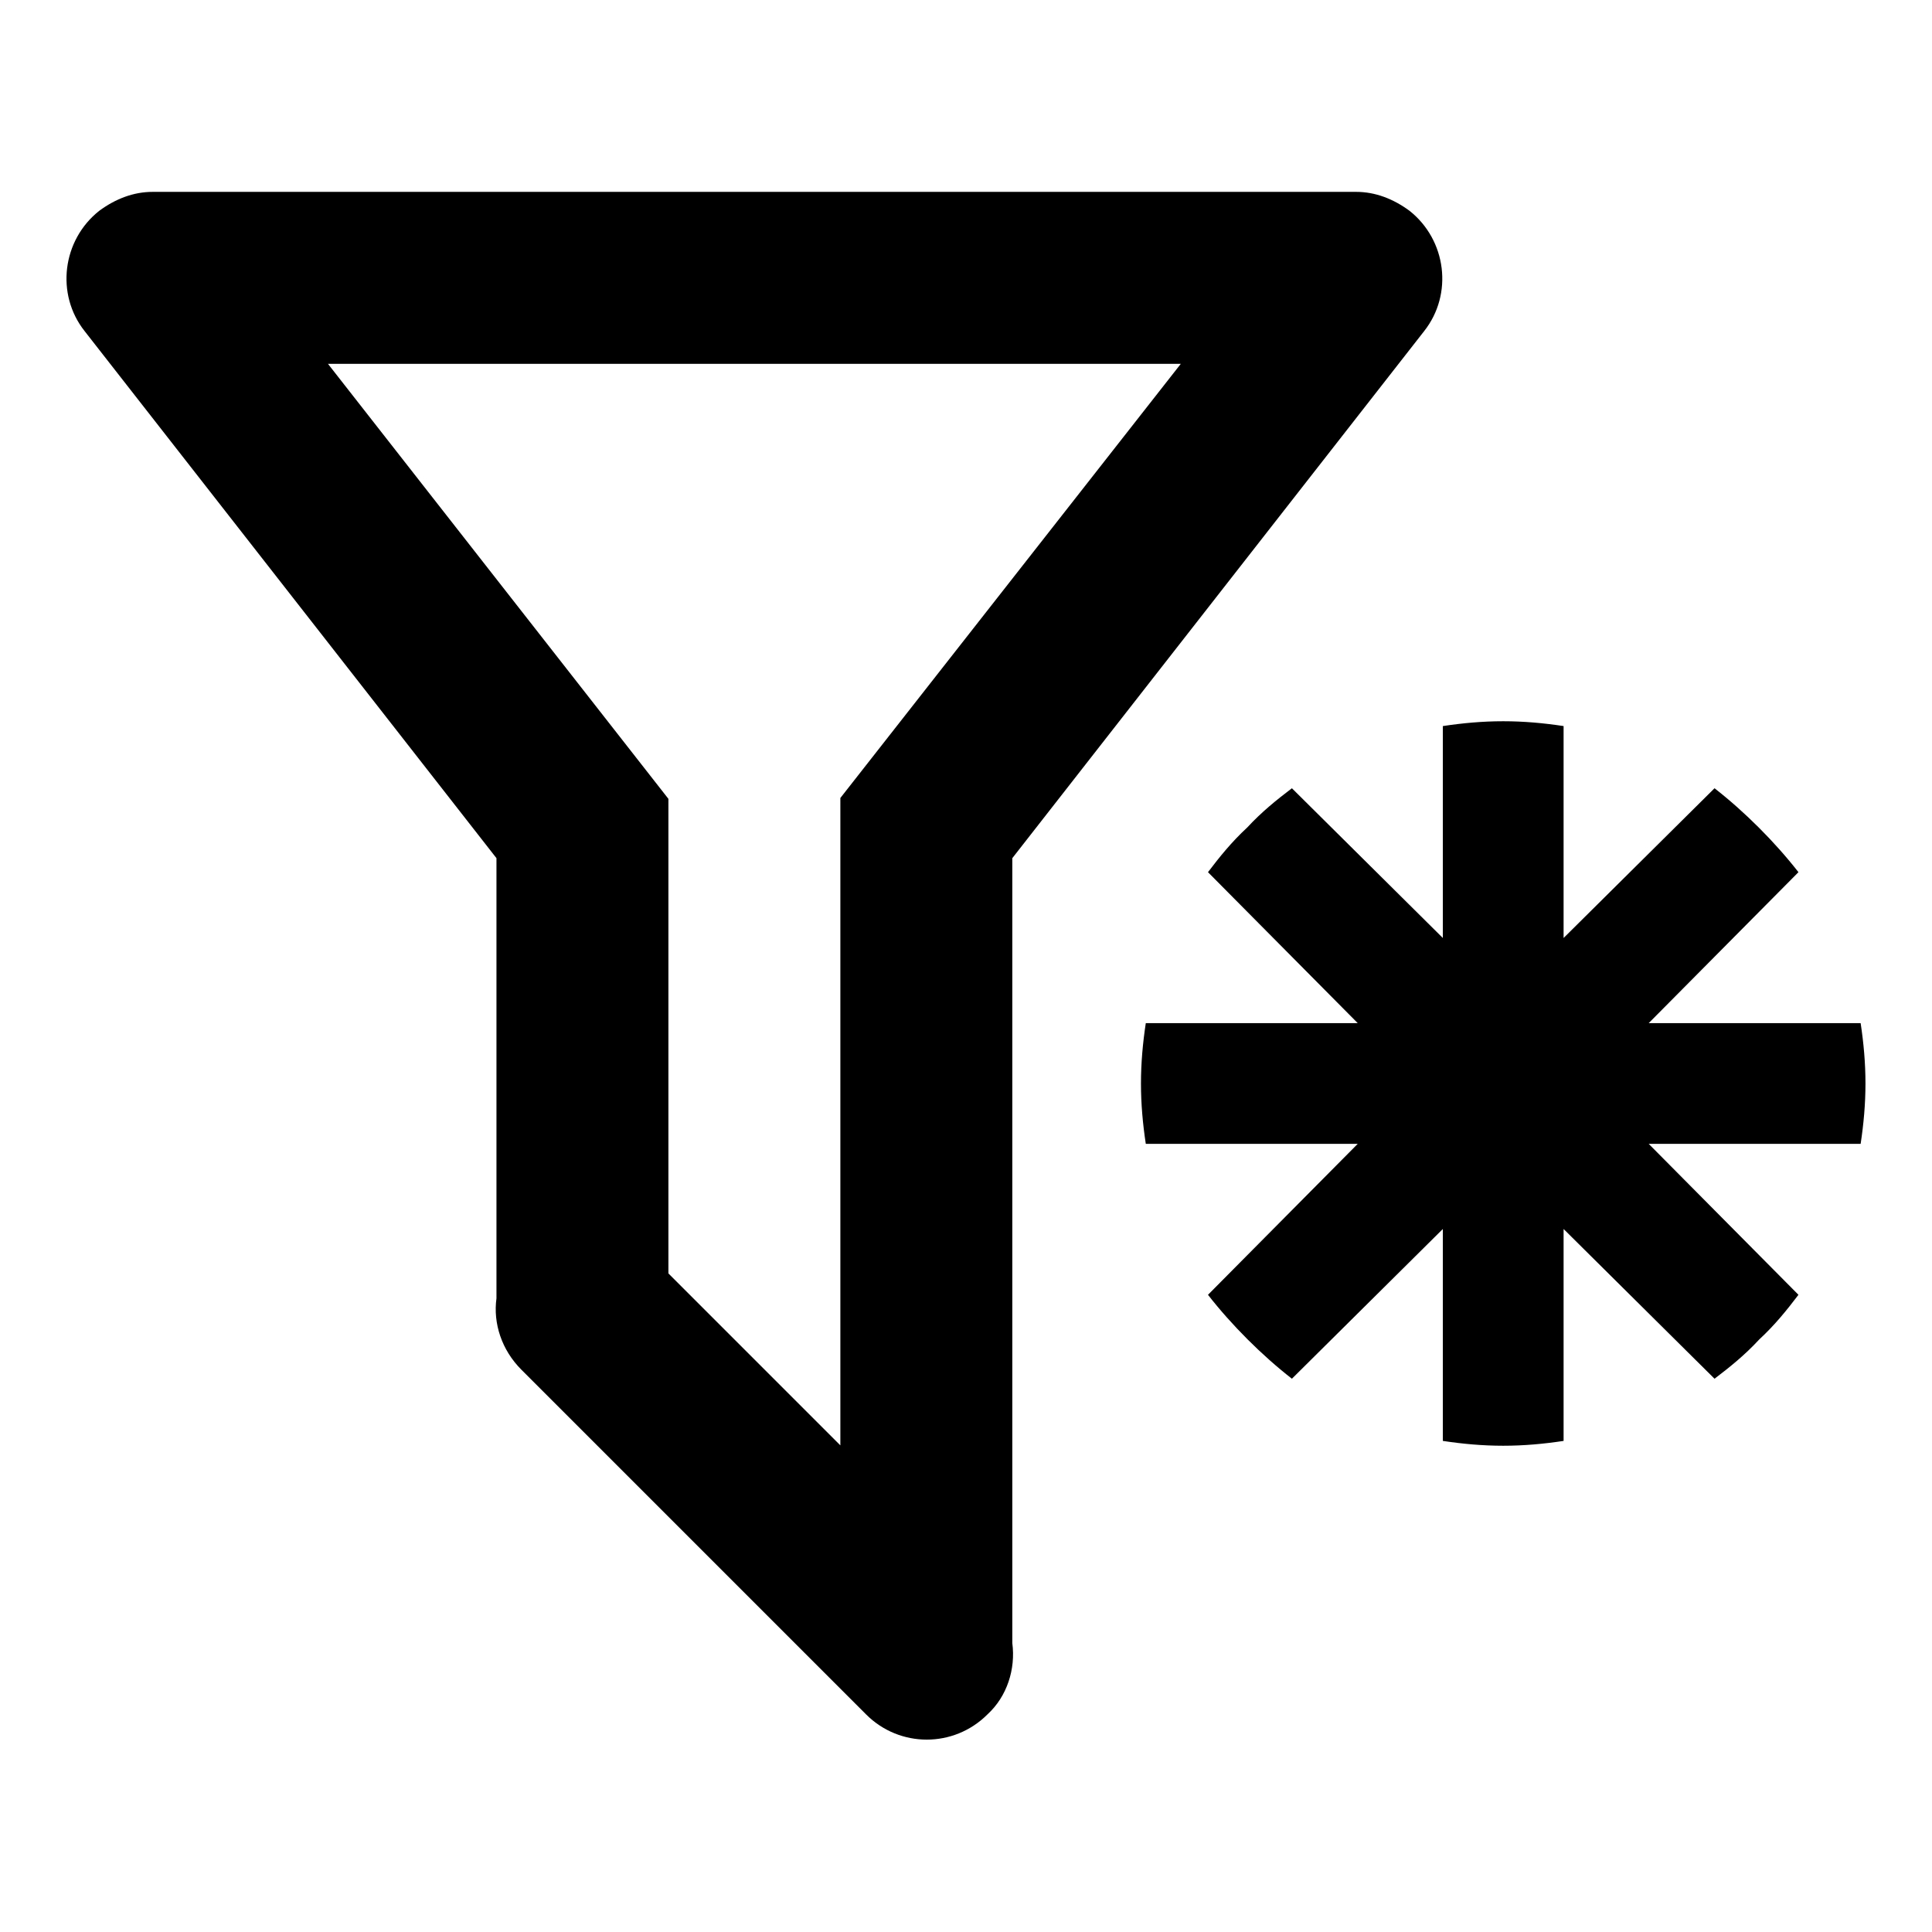
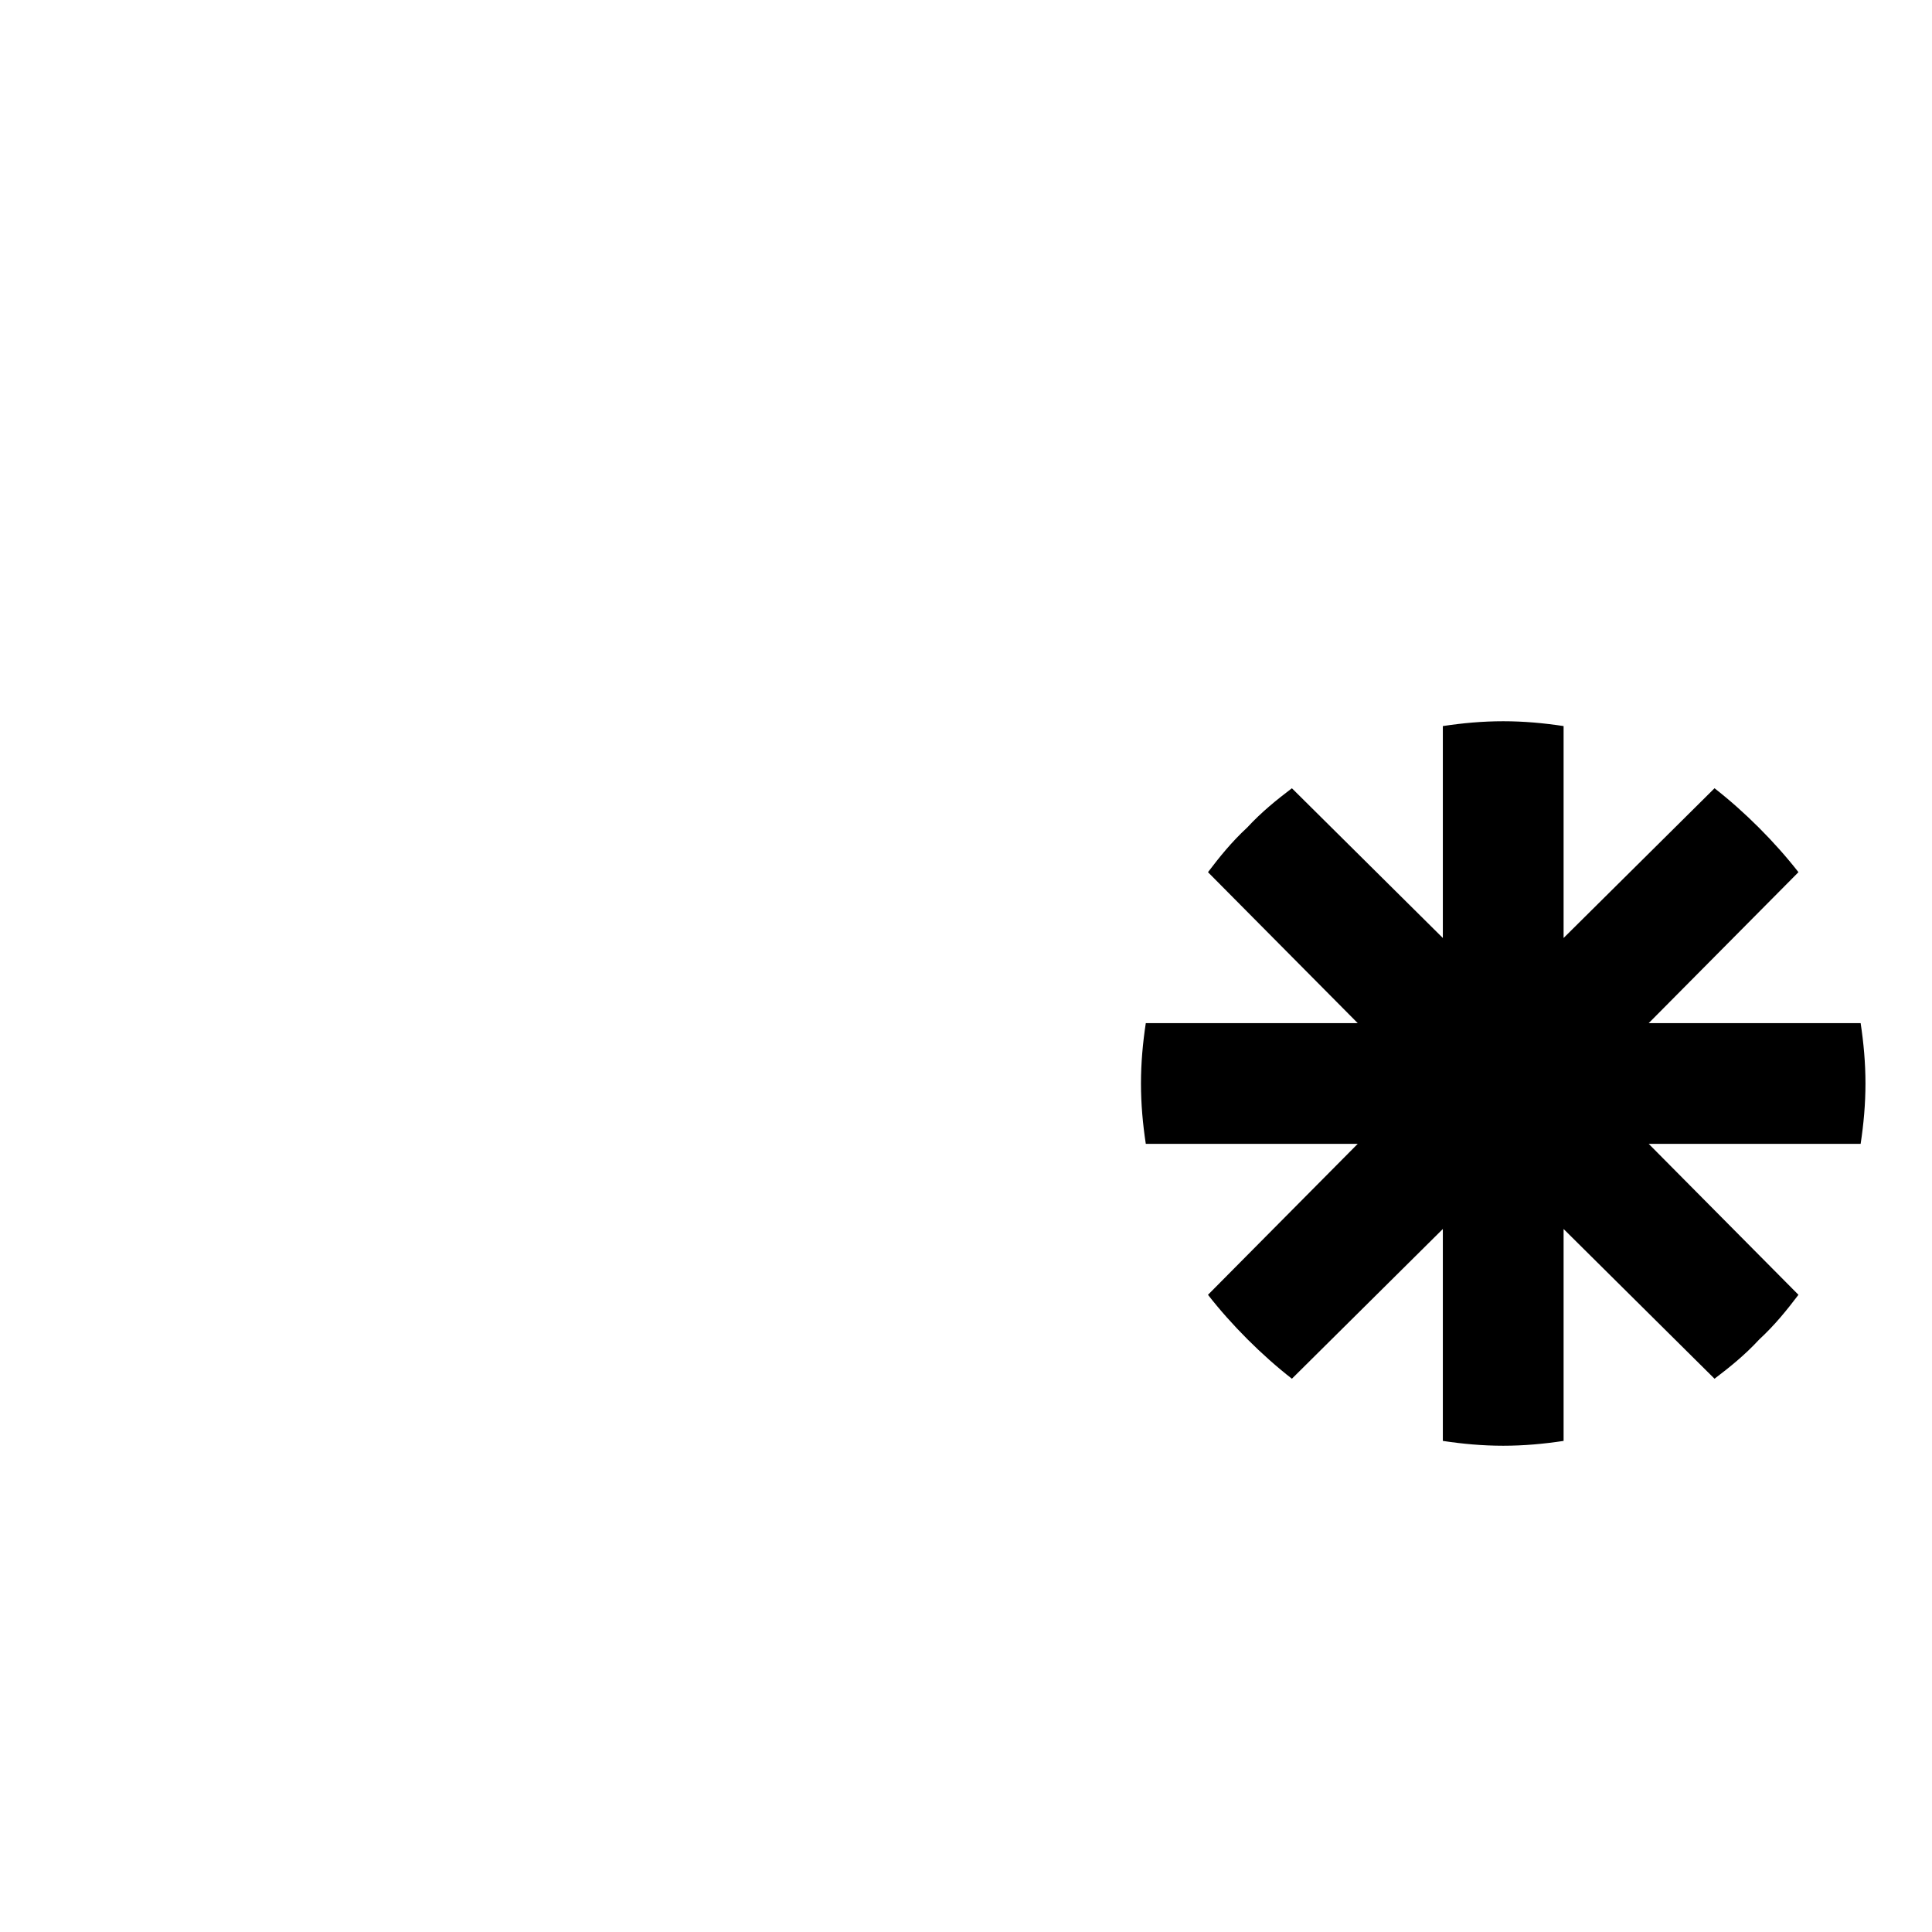
<svg xmlns="http://www.w3.org/2000/svg" width="100%" height="100%" viewBox="0 0 32 32" version="1.1" xml:space="preserve" style="fill-rule:evenodd;clip-rule:evenodd;stroke-linejoin:round;stroke-miterlimit:2;">
  <g transform="matrix(1,0,0,1,9.898,6.946)">
    <path d="M16,16.92C15.67,16.97 15.34,17 15,17C14.66,17 14.33,16.97 14,16.92L14,13.41L11.5,15.89C11,15.5 10.5,15 10.11,14.5L12.59,12L9.08,12C9.03,11.67 9,11.34 9,11C9,10.66 9.03,10.33 9.08,10L12.59,10L10.11,7.5C10.3,7.25 10.5,7 10.76,6.76C11,6.5 11.25,6.3 11.5,6.11L14,8.59L14,5.08C14.33,5.03 14.66,5 15,5C15.34,5 15.67,5.03 16,5.08L16,8.59L18.5,6.11C19,6.5 19.5,7 19.89,7.5L17.41,10L20.92,10C20.97,10.33 21,10.66 21,11C21,11.34 20.97,11.67 20.92,12L17.41,12L19.89,14.5C19.7,14.75 19.5,15 19.24,15.24C19,15.5 18.75,15.7 18.5,15.89L16,13.41L16,16.92" style="fill-rule:nonzero;" />
  </g>
  <g transform="matrix(1.424,0,0,1.424,-4.593,-1.094)">
-     <path d="M15,19.88C15.04,20.18 14.94,20.5 14.71,20.71C14.32,21.1 13.69,21.1 13.3,20.71L9.29,16.7C9.06,16.47 8.96,16.16 9,15.87L9,10.75L4.21,4.62C3.87,4.19 3.95,3.56 4.38,3.22C4.57,3.08 4.78,3 5,3L19,3C19.22,3 19.43,3.08 19.62,3.22C20.05,3.56 20.13,4.19 19.79,4.62L15,10.75L15,19.88M7.04,5L11,10.06L11,15.58L13,17.58L13,10.05L16.96,5L7.04,5Z" style="fill-rule:nonzero;" />
-   </g>
+     </g>
</svg>